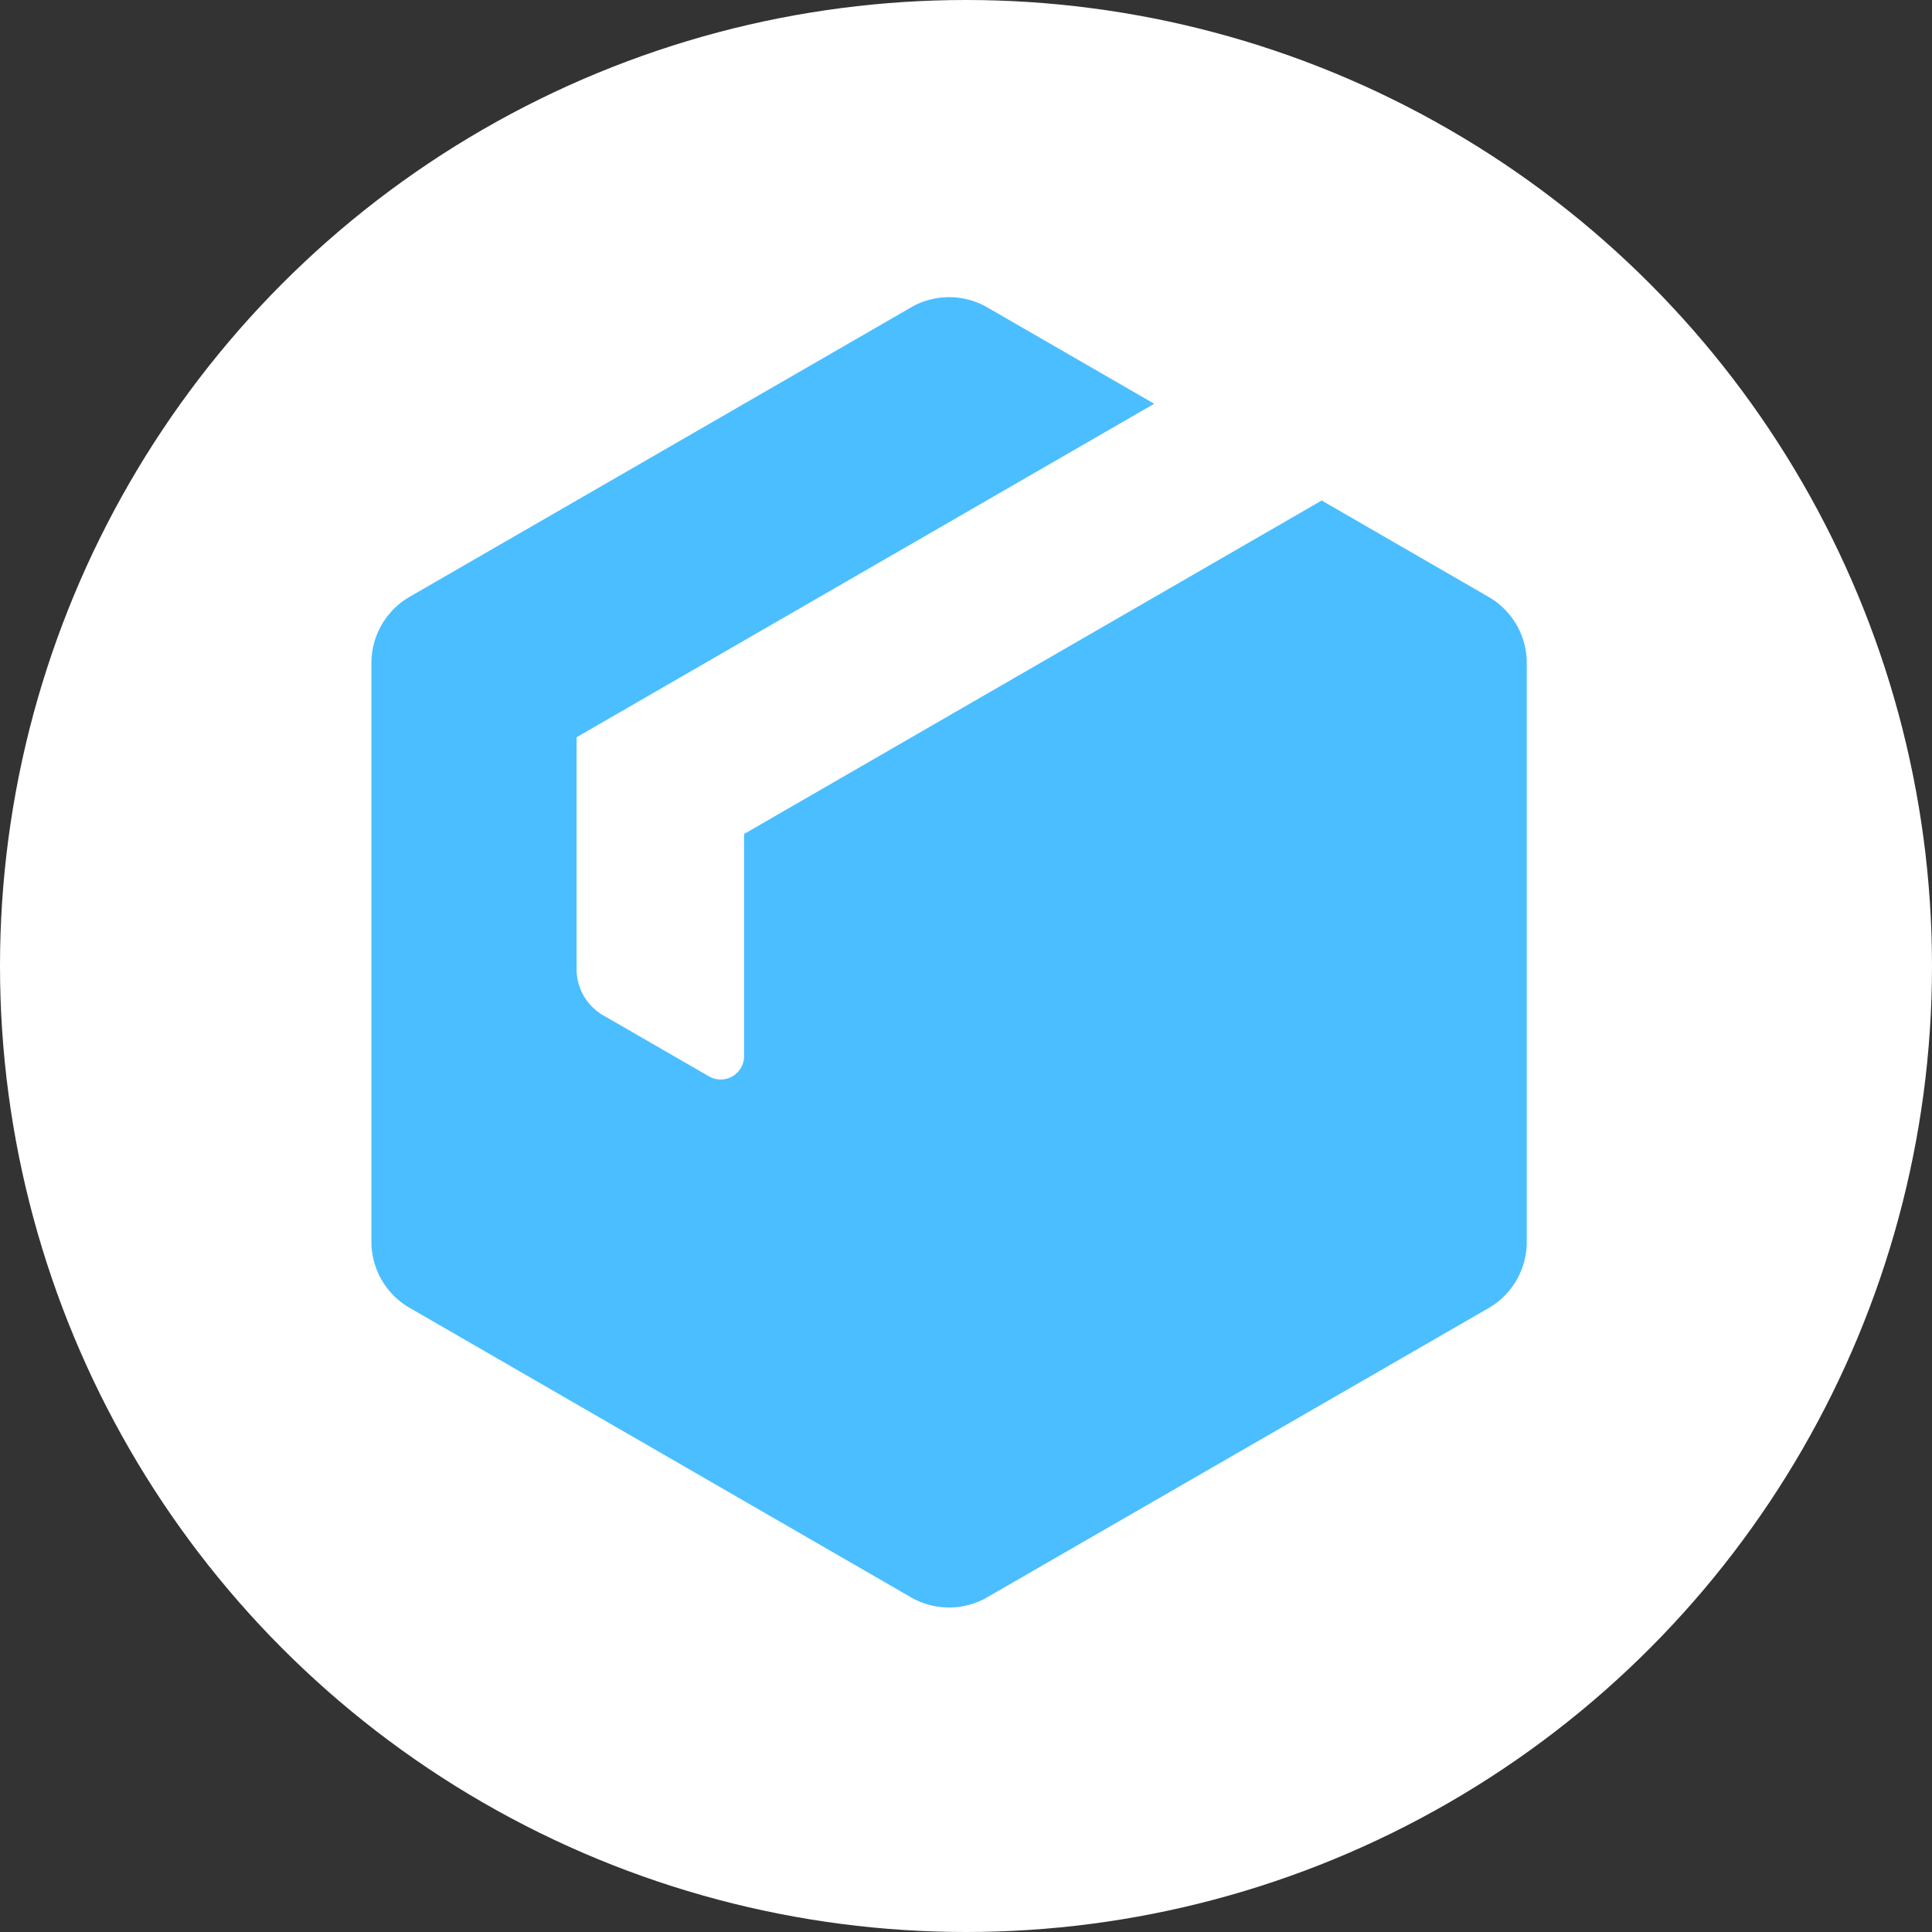
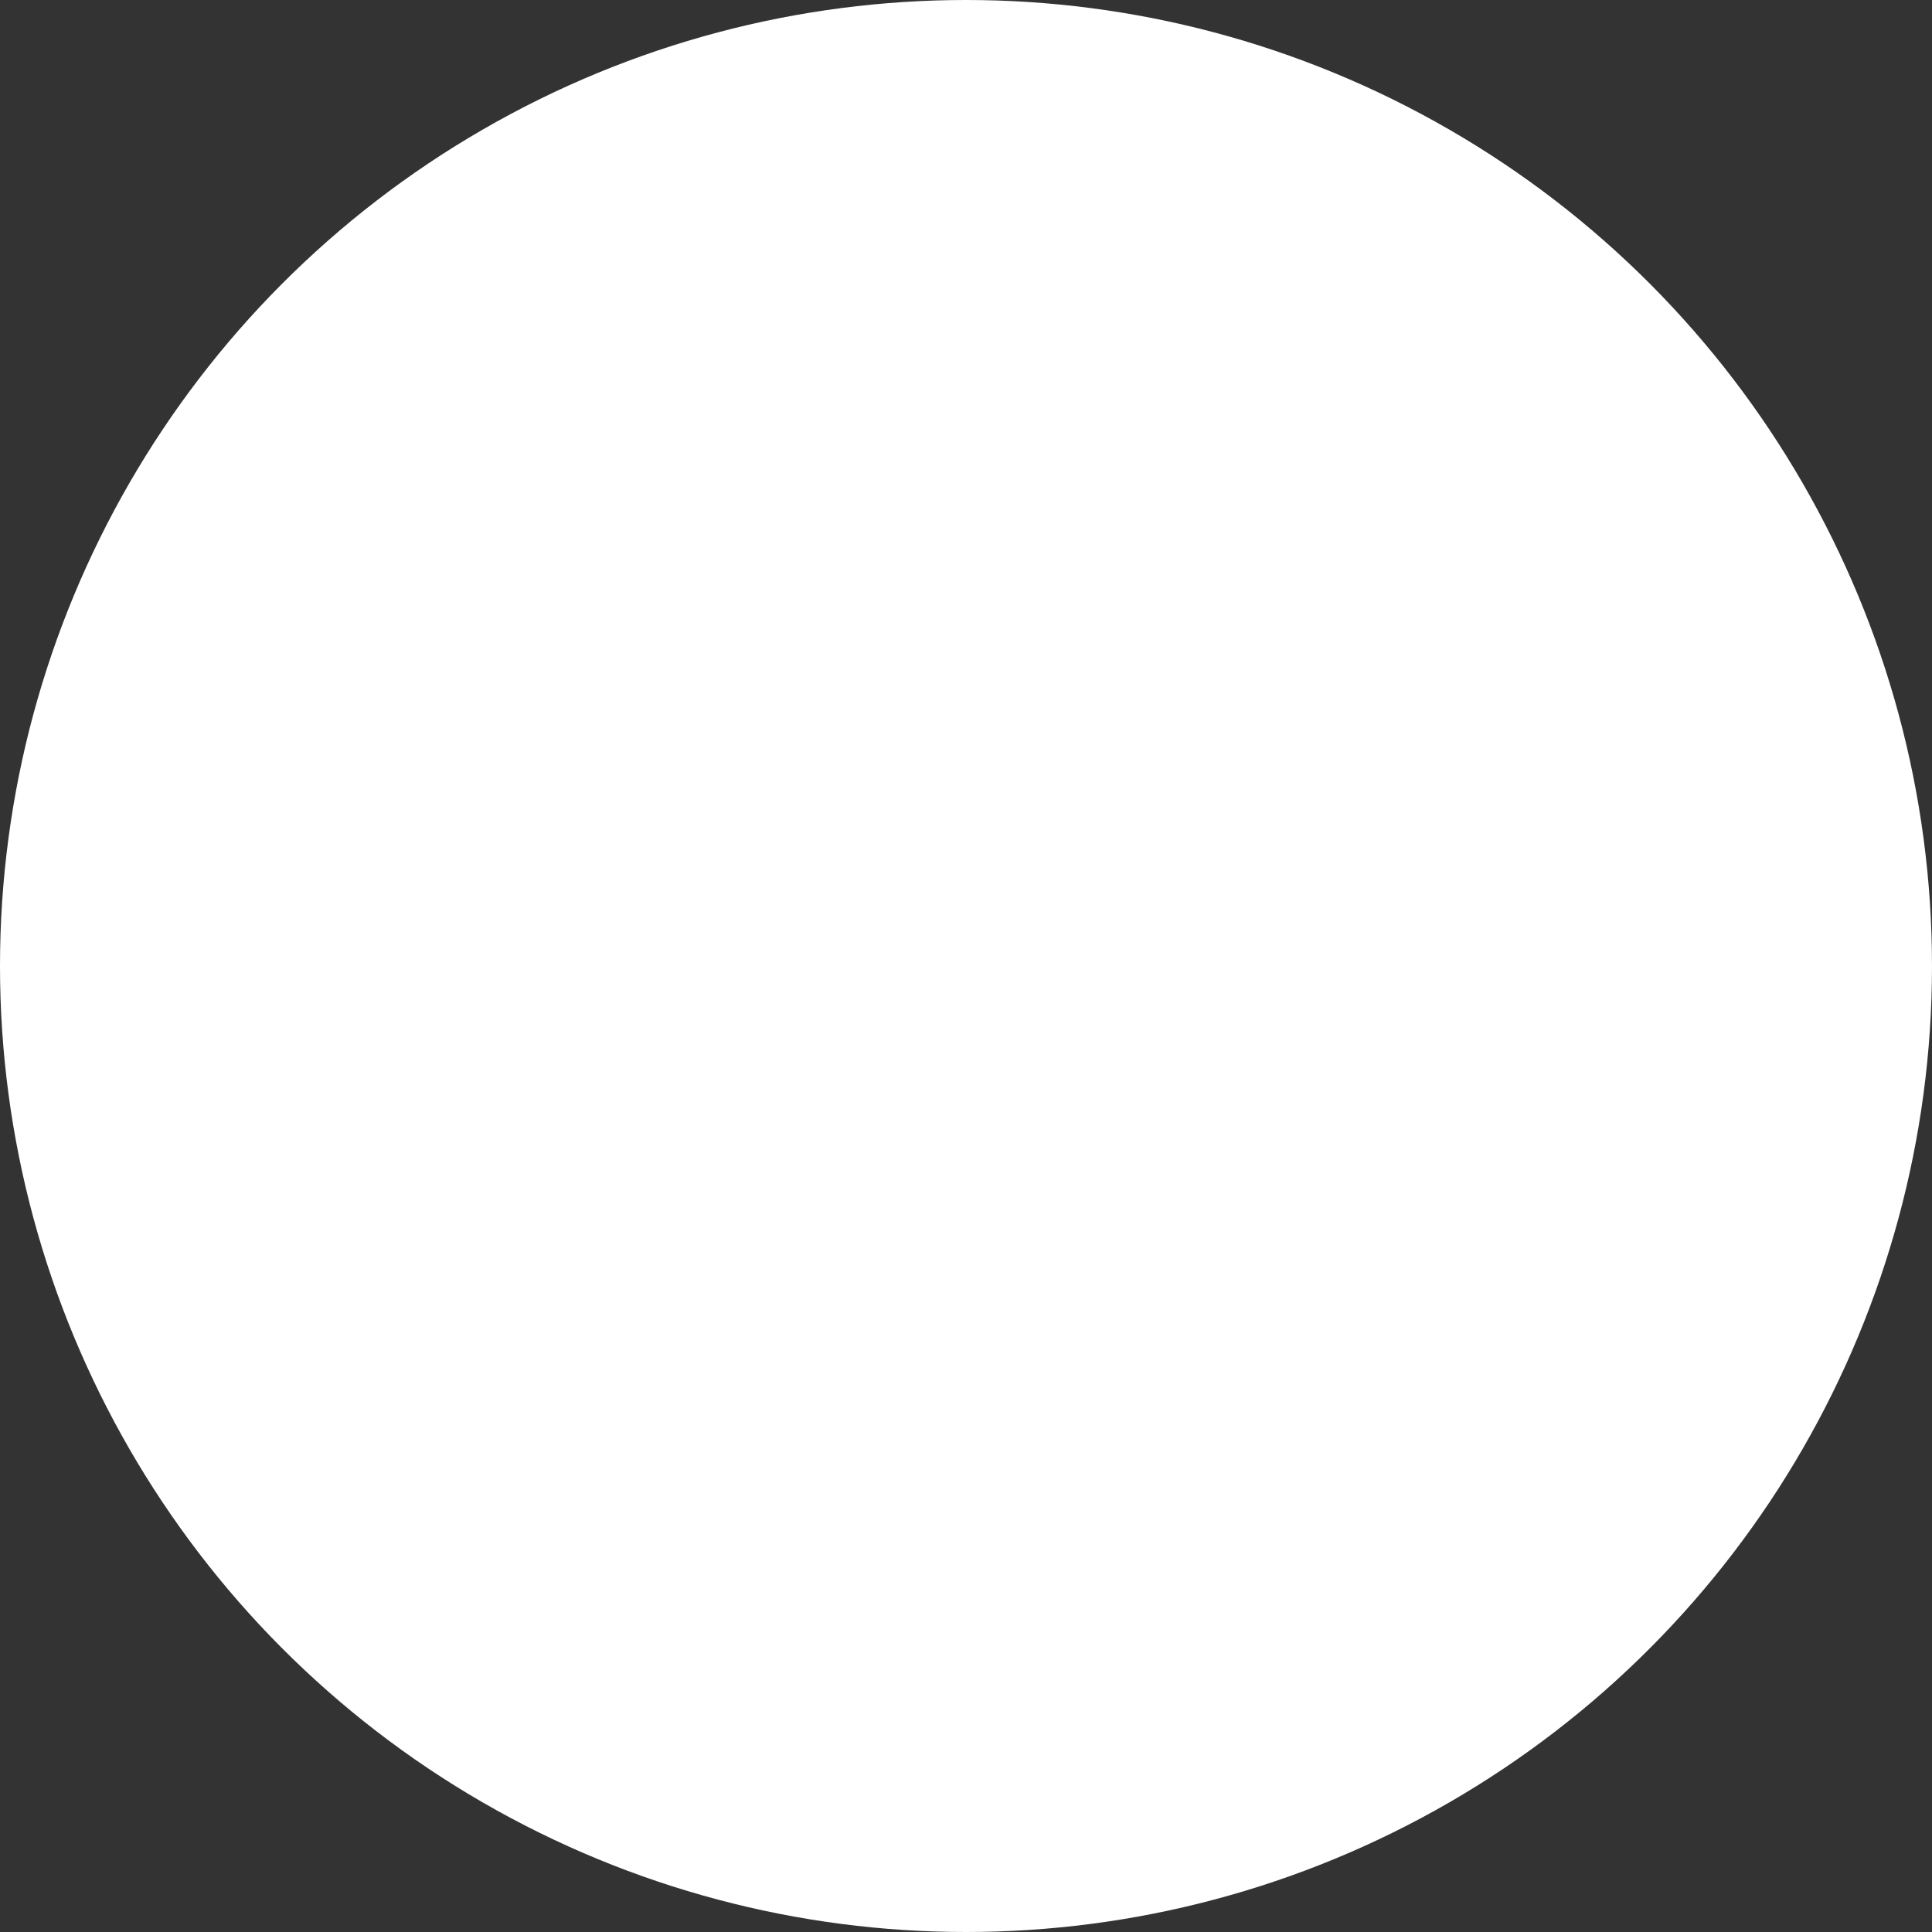
<svg xmlns="http://www.w3.org/2000/svg" width="52" height="52" viewBox="0 0 52 52">
  <rect x="0" y="0" width="52" height="52" fill="#333333" stroke="none" />
  <g id="Customisable" transform="translate(-272 -2038)">
    <circle id="Ellipse_58" data-name="Ellipse 58" cx="26" cy="26" r="26" transform="translate(272 2038)" fill="#fff" />
-     <path id="Path_1660" data-name="Path 1660" d="M298.69,136.229l-4.466-2.58-15.547,8.976V148.6a.629.629,0,0,1-.946.547l-2.826-1.63a1.441,1.441,0,0,1-.736-1.277v-6.219l15.547-8.976-4.466-2.578a2.051,2.051,0,0,0-2.106,0L269.7,136.227a2.06,2.06,0,0,0-1.053,1.823v15.52a2.056,2.056,0,0,0,1.053,1.823l13.441,7.761a2.055,2.055,0,0,0,2.106,0v0L298.69,155.4a2.058,2.058,0,0,0,1.053-1.823v-15.52A2.056,2.056,0,0,0,298.69,136.229Zm0,0-4.466-2.58-15.547,8.976V148.6a.629.629,0,0,1-.946.547l-2.826-1.63a1.441,1.441,0,0,1-.736-1.277v-6.219l15.547-8.976-4.466-2.578a2.051,2.051,0,0,0-2.106,0L269.7,136.227a2.06,2.06,0,0,0-1.053,1.823v15.52a2.056,2.056,0,0,0,1.053,1.823l13.441,7.761a2.055,2.055,0,0,0,2.106,0v0L298.69,155.4a2.058,2.058,0,0,0,1.053-1.823v-15.52A2.056,2.056,0,0,0,298.69,136.229Zm0,0-4.466-2.58-15.547,8.976V148.6a.629.629,0,0,1-.946.547l-2.826-1.63a1.441,1.441,0,0,1-.736-1.277v-6.219l15.547-8.976-4.466-2.578a2.051,2.051,0,0,0-2.106,0L269.7,136.227a2.06,2.06,0,0,0-1.053,1.823v15.52a2.056,2.056,0,0,0,1.053,1.823l13.441,7.761a2.055,2.055,0,0,0,2.106,0v0L298.69,155.4a2.058,2.058,0,0,0,1.053-1.823v-15.52A2.056,2.056,0,0,0,298.69,136.229Z" transform="translate(13.35 1917.822)" fill="#4bbeff" fill-rule="evenodd" />
  </g>
</svg>